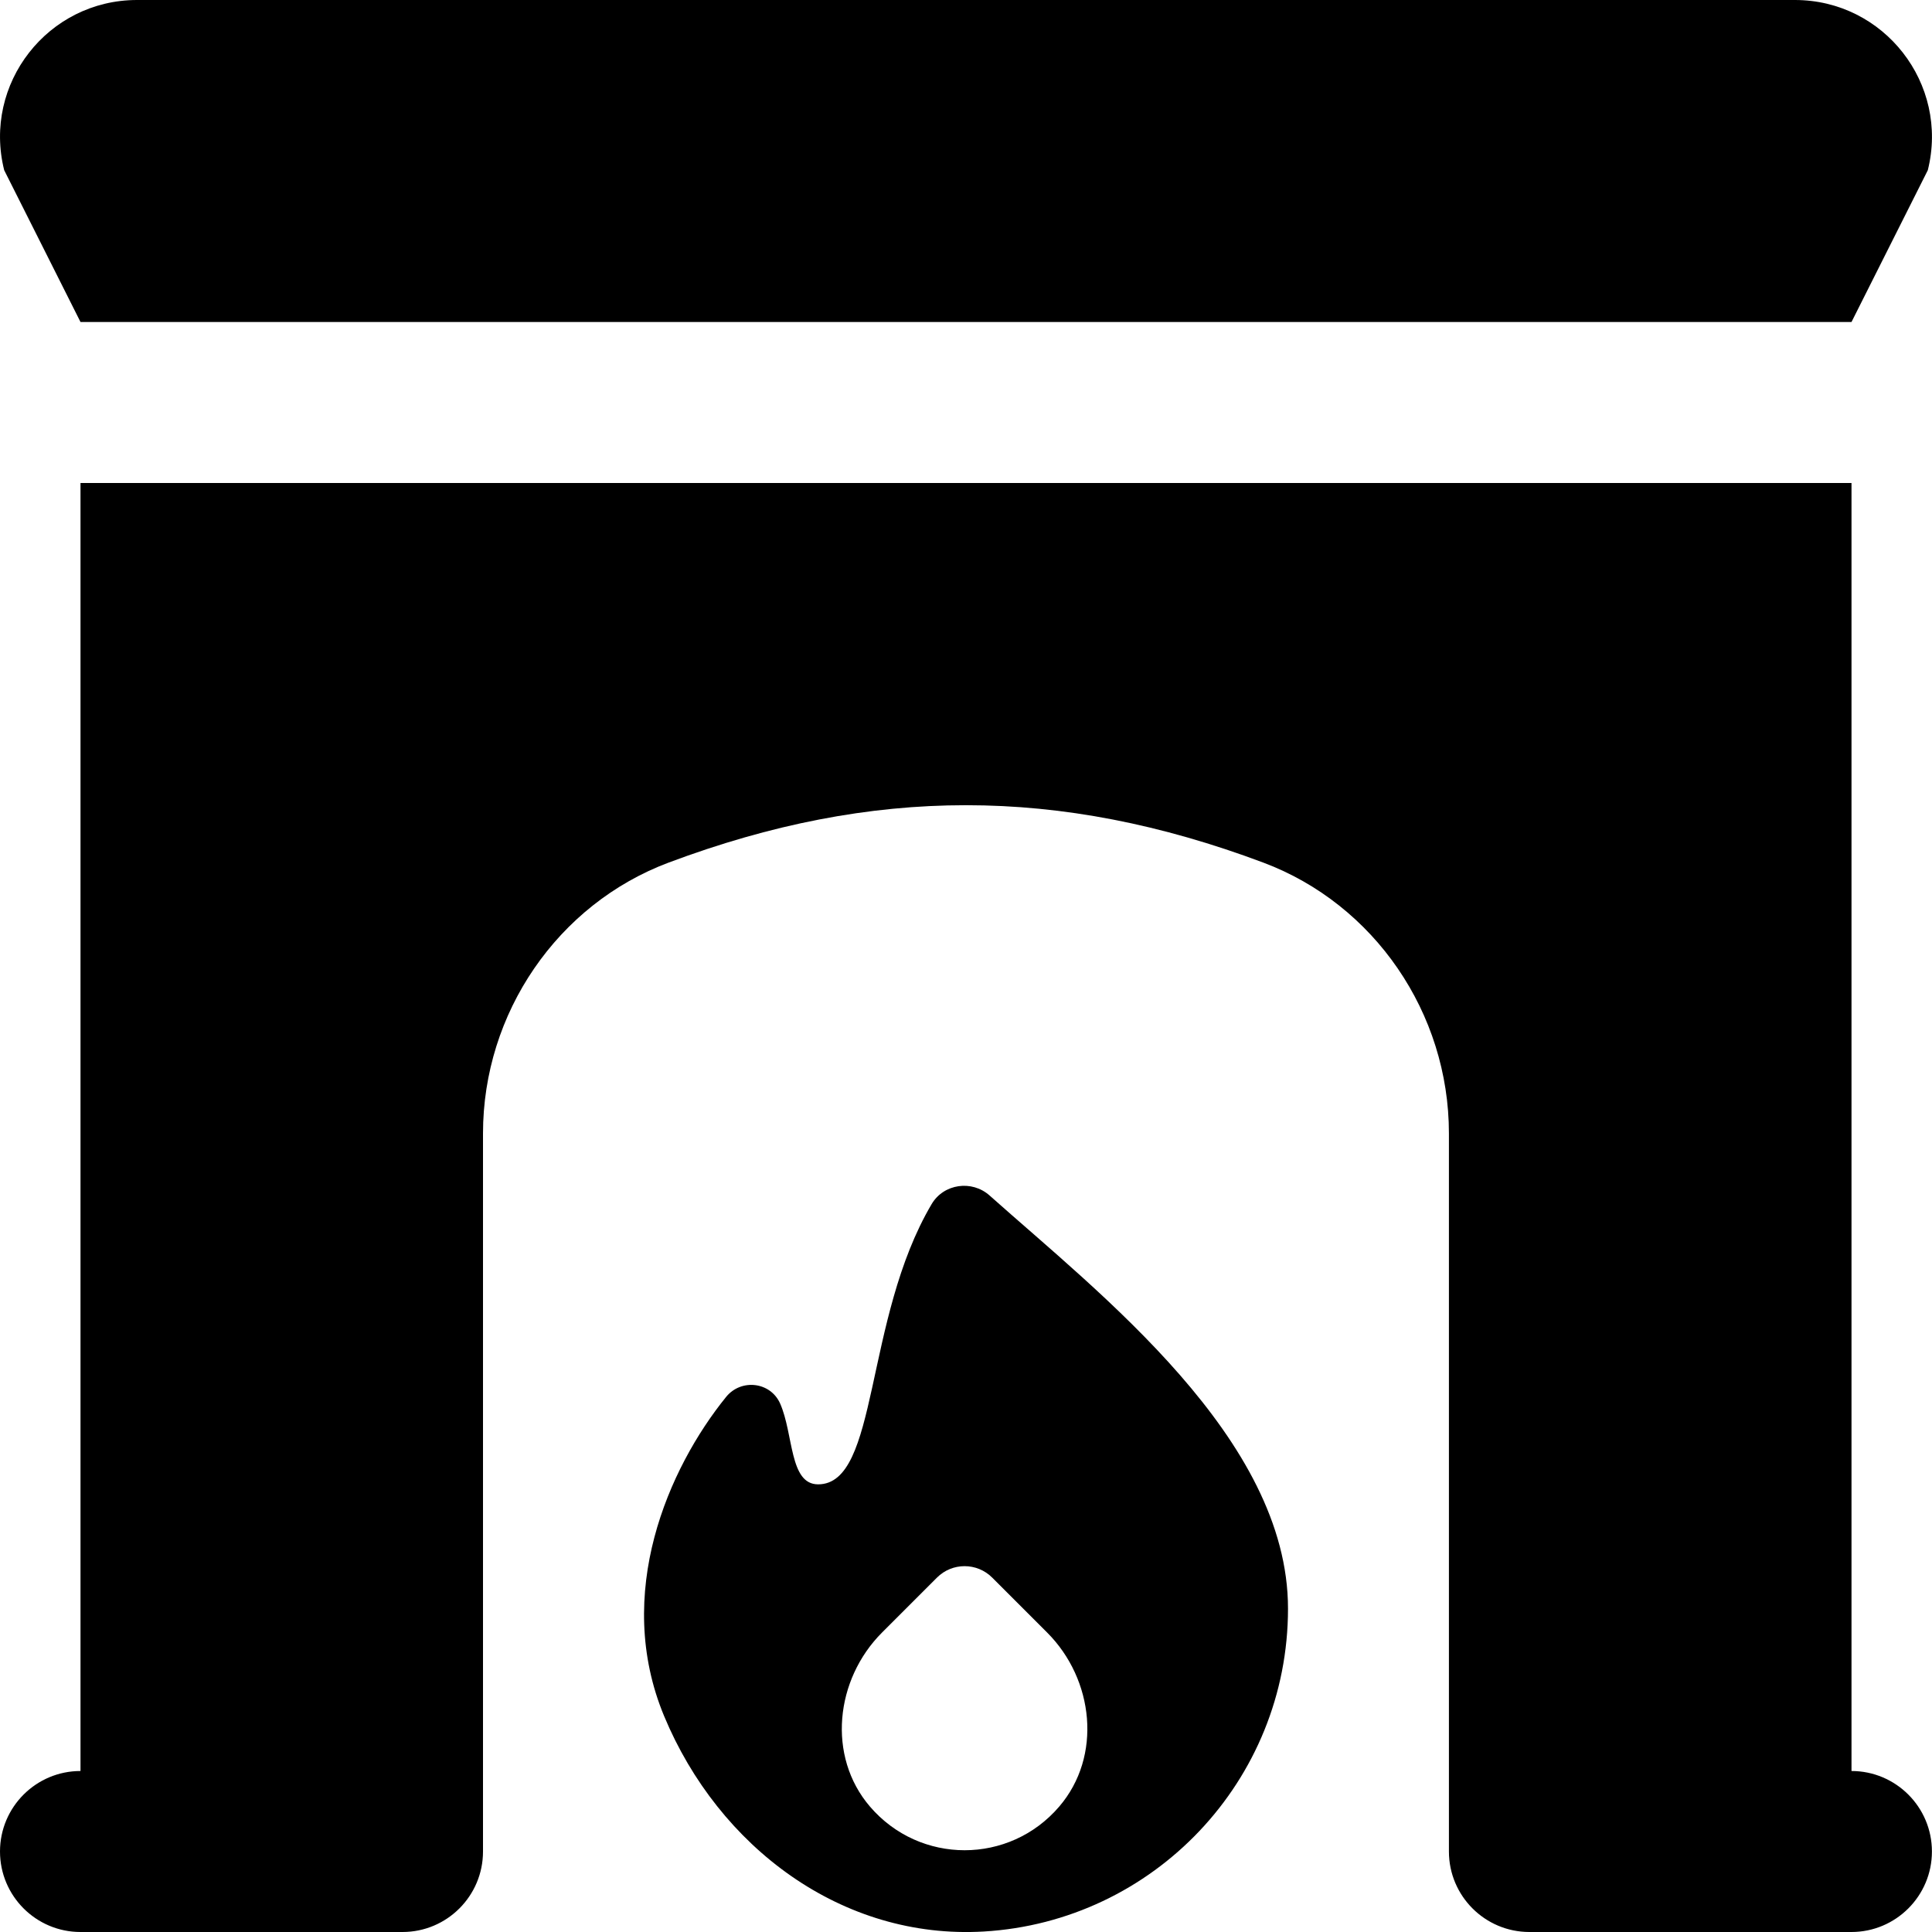
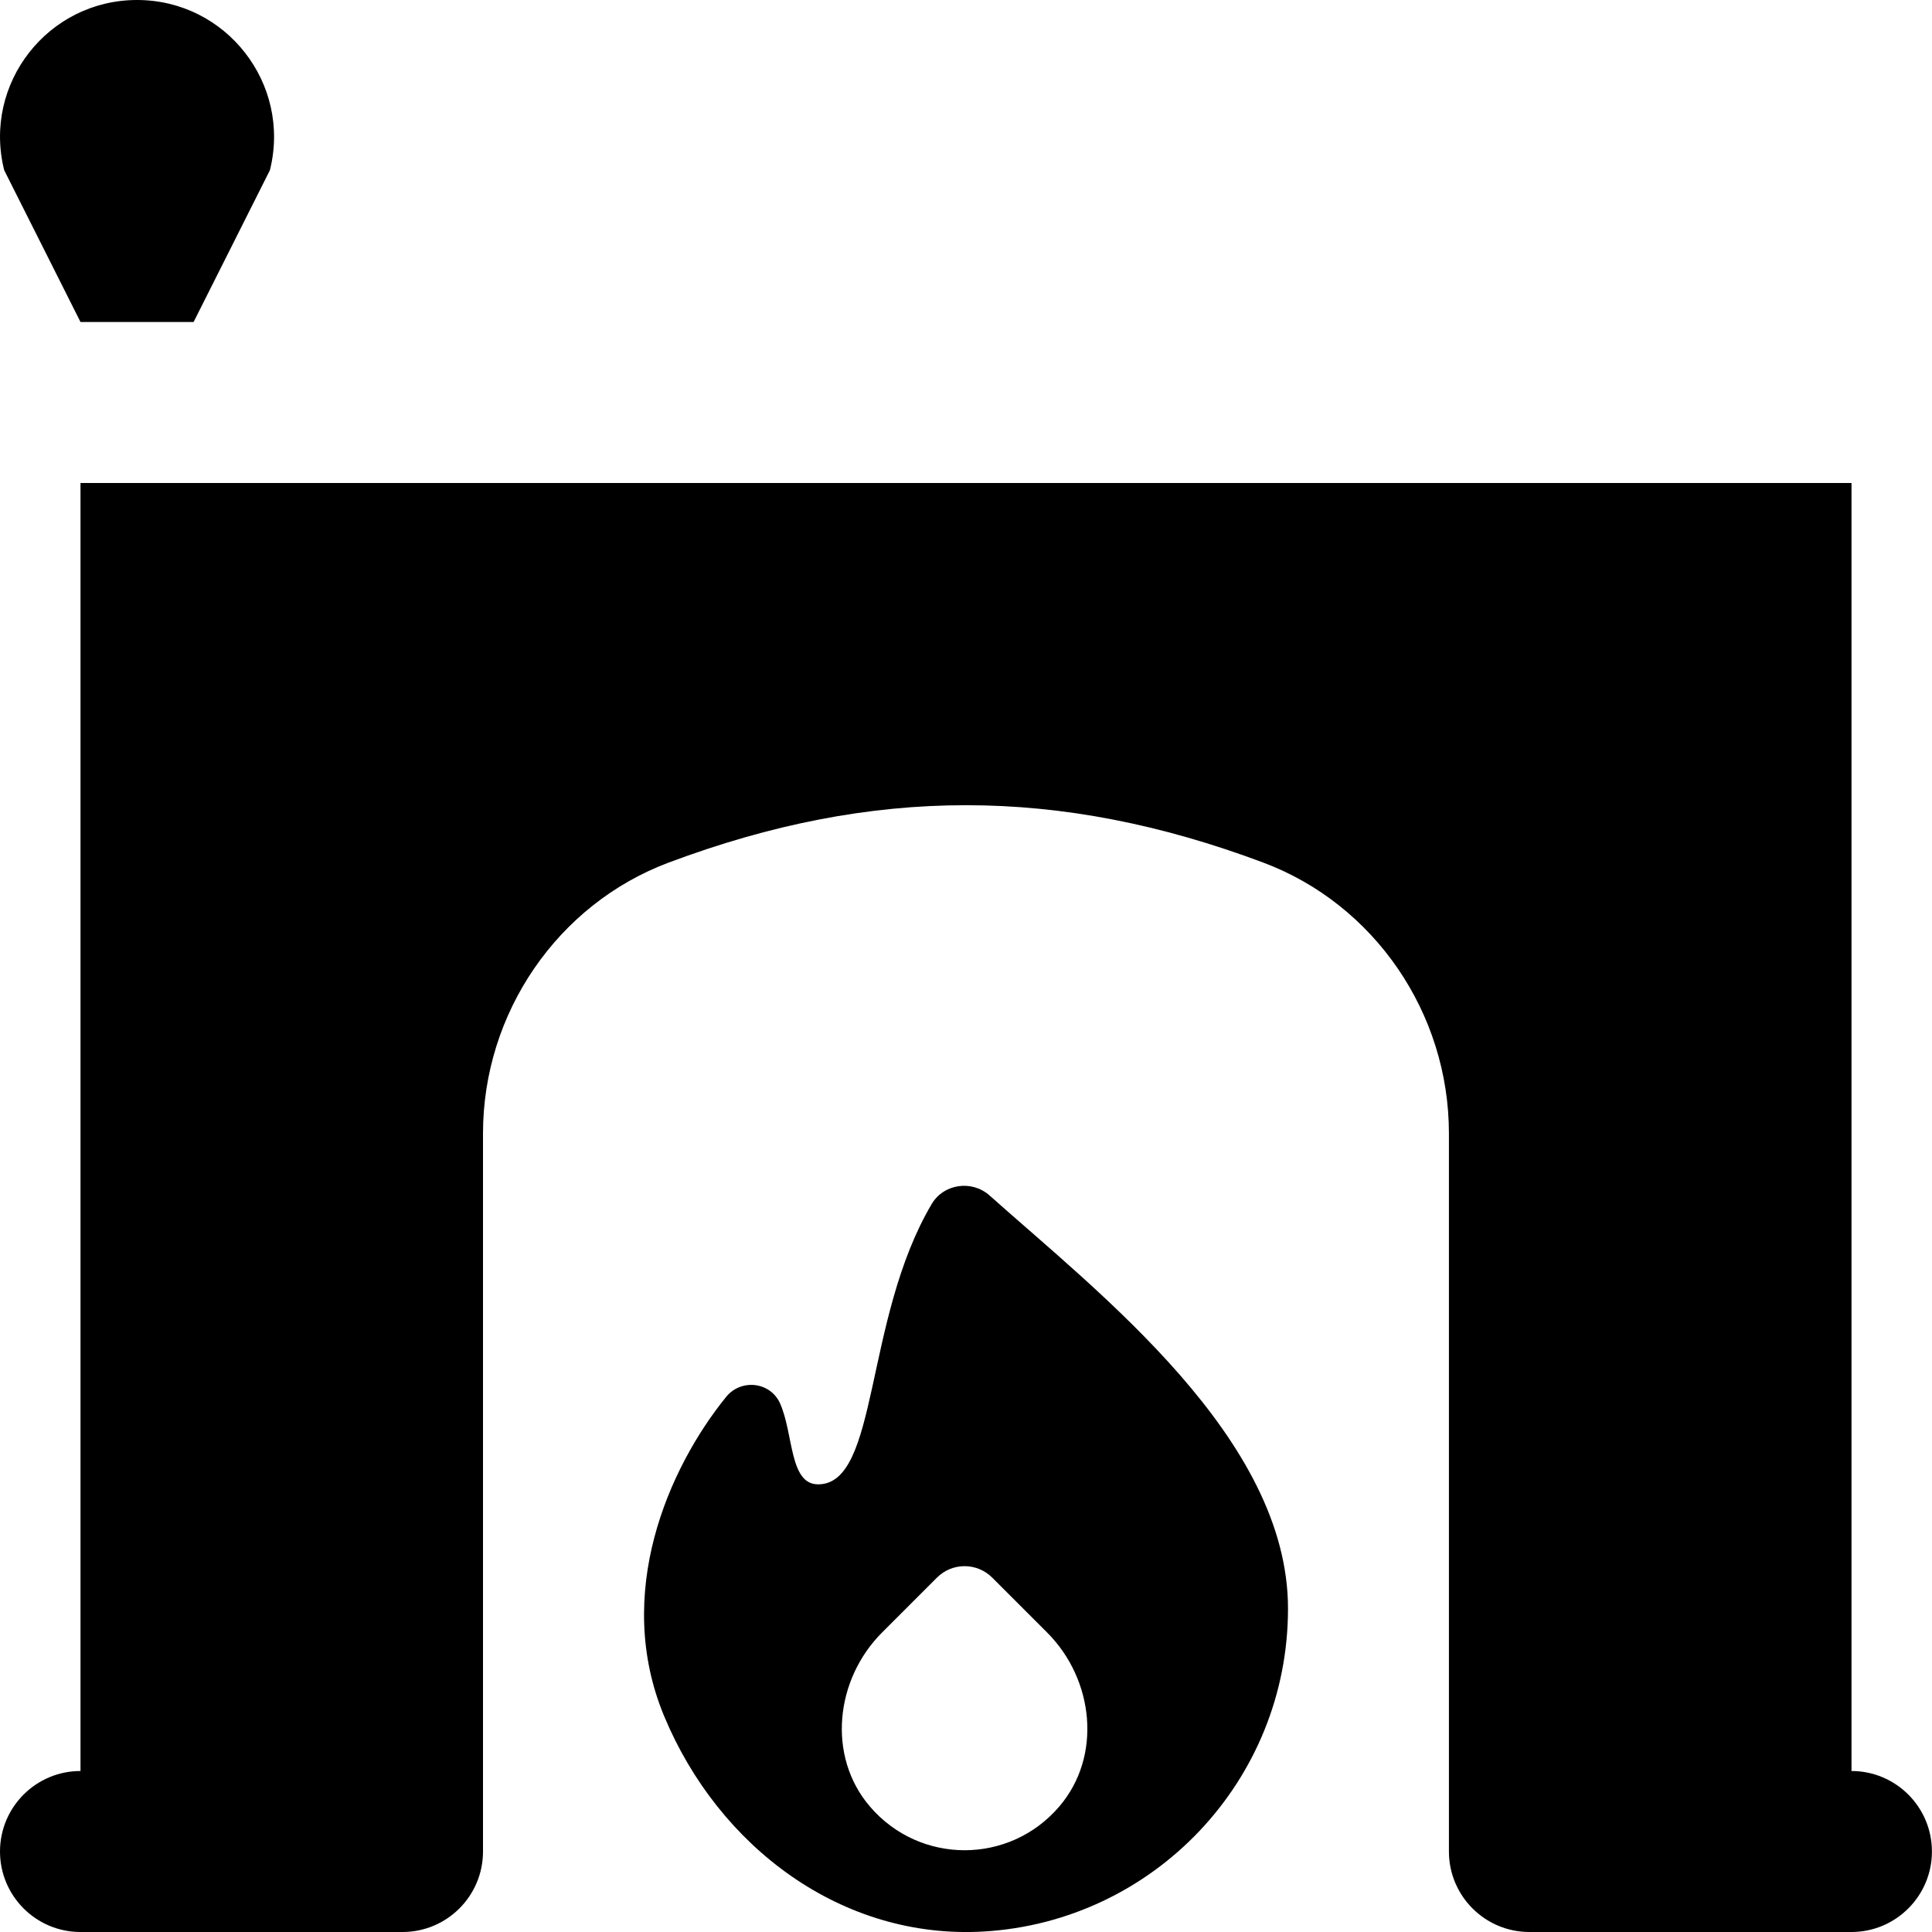
<svg xmlns="http://www.w3.org/2000/svg" id="Layer_1" data-name="Layer 1" viewBox="0 0 24 24">
-   <path d="m.052,2.114C-.217,1.04.595,0,1.702,0h20.595c1.107,0,1.919,1.04,1.651,2.114l-.948,1.886H1L.052,2.114Zm15.948,17.869h0c0,2.139-1.671,3.887-3.779,4.011-1.761.103-3.293-1.047-3.971-2.676-.633-1.522.054-3.081.77-3.965.187-.23.551-.188.671.082.169.383.113,1.004.472,1.004.758,0,.564-2.049,1.41-3.481.15-.254.499-.303.719-.108,1.366,1.219,3.708,3.021,3.708,5.132Zm-2.992.297h0l-.682-.682c-.19-.19-.497-.19-.687,0l-.682.682c-.582.582-.686,1.537-.15,2.162.62.723,1.732.723,2.351,0,.536-.625.432-1.58-.15-2.162Zm9.992,1.72V6H1v16c-.552,0-1,.448-1,1s.448,1,1,1h4c.552,0,1-.448,1-1v-8.921c0-1.495.927-2.847,2.307-3.364,2.535-.95,4.85-.95,7.385,0,1.38.517,2.307,1.869,2.307,3.364v8.921c0,.552.448,1,1,1h4c.552,0,1-.448,1-1s-.448-1-1-1Z" />
+   <path d="m.052,2.114C-.217,1.04.595,0,1.702,0c1.107,0,1.919,1.04,1.651,2.114l-.948,1.886H1L.052,2.114Zm15.948,17.869h0c0,2.139-1.671,3.887-3.779,4.011-1.761.103-3.293-1.047-3.971-2.676-.633-1.522.054-3.081.77-3.965.187-.23.551-.188.671.082.169.383.113,1.004.472,1.004.758,0,.564-2.049,1.41-3.481.15-.254.499-.303.719-.108,1.366,1.219,3.708,3.021,3.708,5.132Zm-2.992.297h0l-.682-.682c-.19-.19-.497-.19-.687,0l-.682.682c-.582.582-.686,1.537-.15,2.162.62.723,1.732.723,2.351,0,.536-.625.432-1.58-.15-2.162Zm9.992,1.72V6H1v16c-.552,0-1,.448-1,1s.448,1,1,1h4c.552,0,1-.448,1-1v-8.921c0-1.495.927-2.847,2.307-3.364,2.535-.95,4.85-.95,7.385,0,1.38.517,2.307,1.869,2.307,3.364v8.921c0,.552.448,1,1,1h4c.552,0,1-.448,1-1s-.448-1-1-1Z" />
</svg>